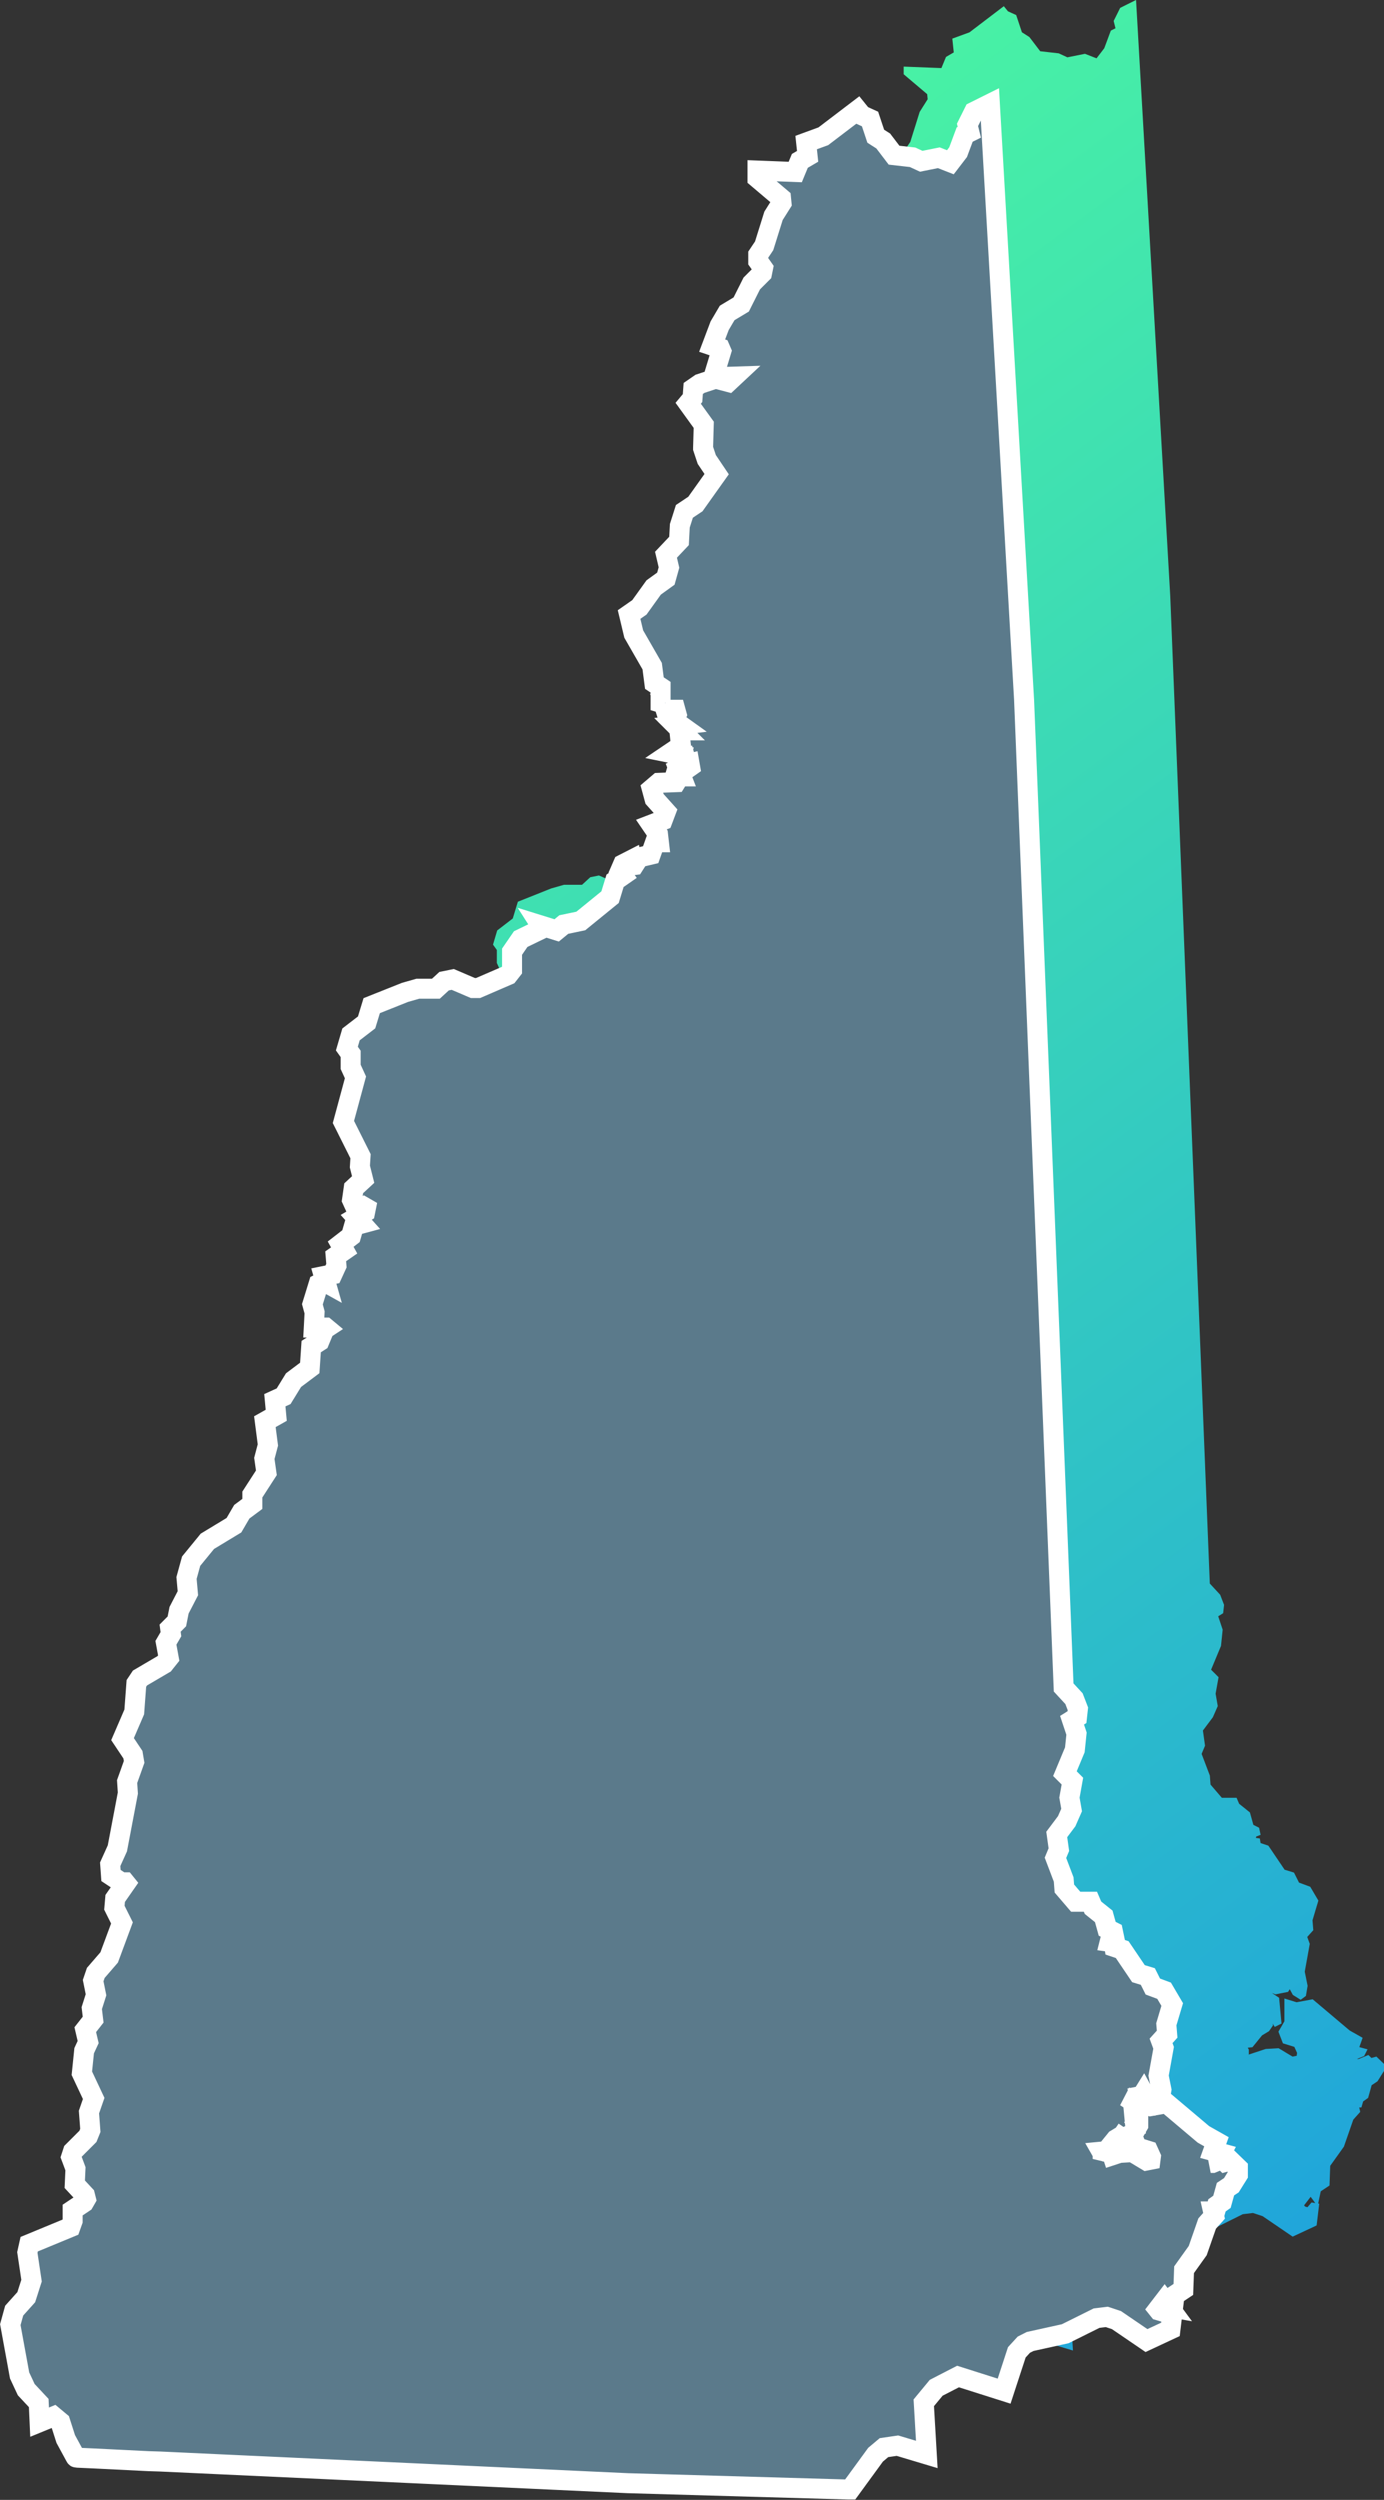
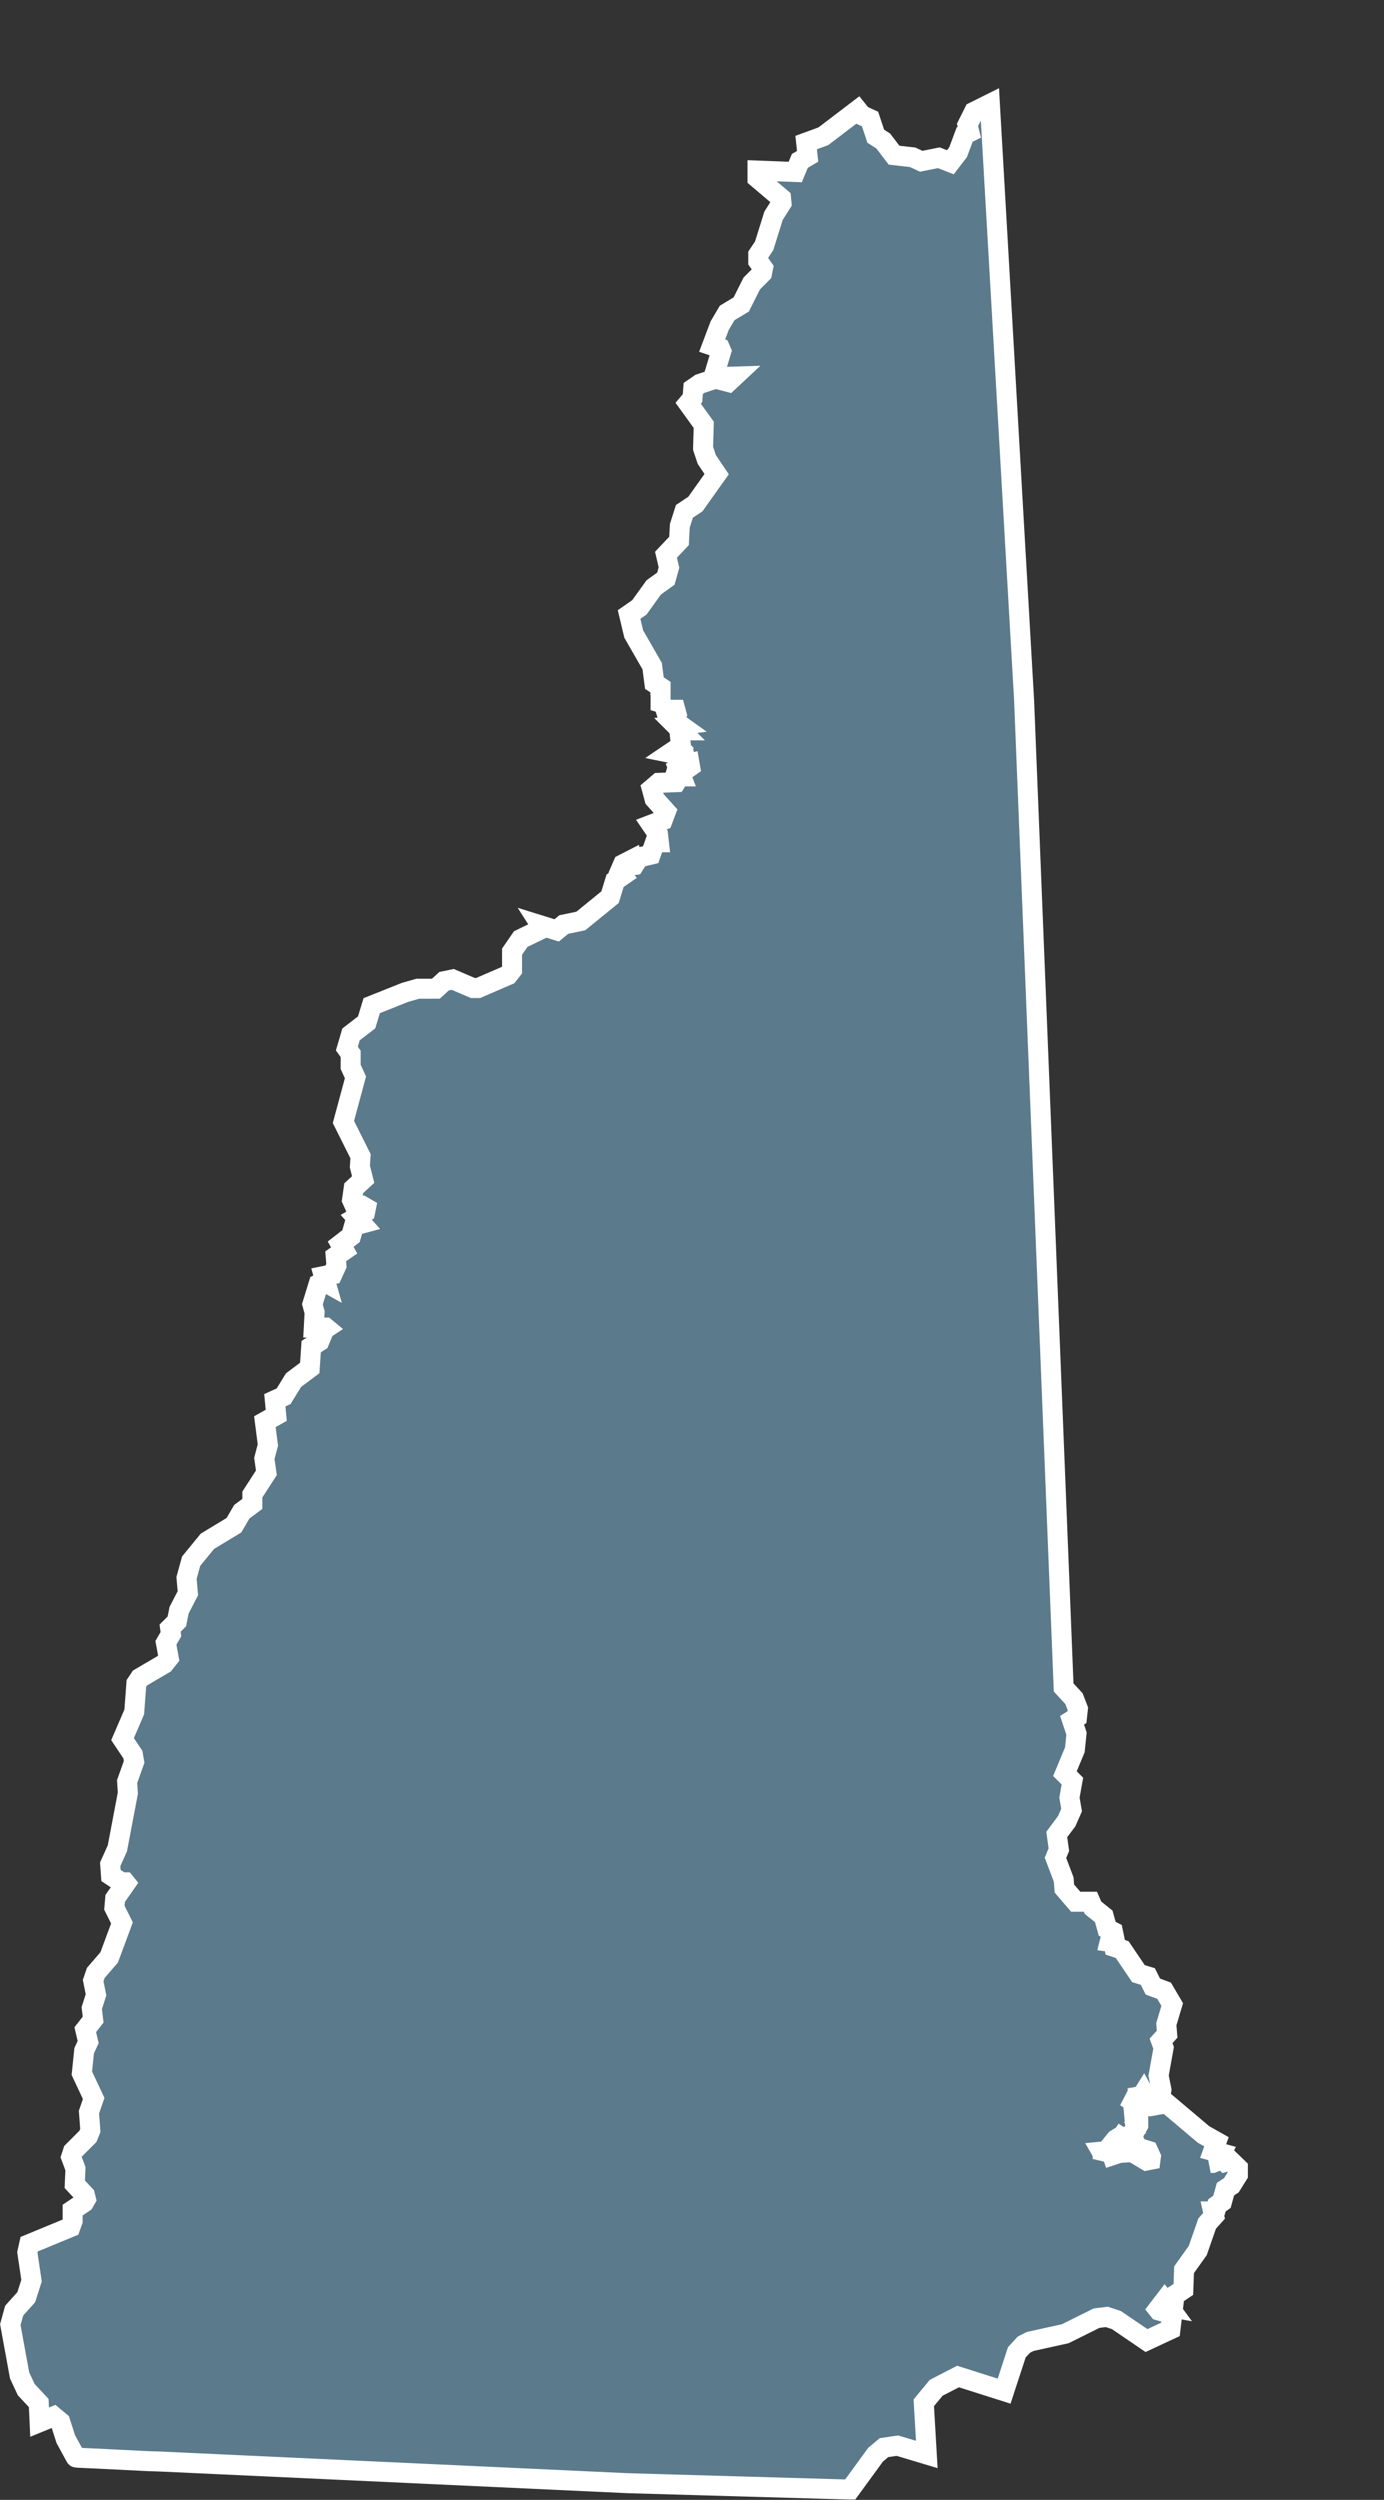
<svg xmlns="http://www.w3.org/2000/svg" width="173.139" height="312.674" viewBox="0 0 173.139 312.674">
  <rect x="0" y="0" width="173.139" height="312.674" fill="#333333" stroke="none" />
  <defs>
    <linearGradient id="a" x1="0.5" y1="0.051" x2="0.852" y2="1" gradientUnits="objectBoundingBox">
      <stop offset="0" stop-color="#49f3a4" />
      <stop offset="1" stop-color="#1fa3dc" />
    </linearGradient>
  </defs>
  <g transform="translate(-1374.389 -67.296)">
-     <path d="M-141.964,427.237l-.623.173-.378-.371-1.21.5h-.236l.907-.366.429-.841-1.027-.278.414-1.164-1.627-.918-4.62-3.9-2.025.37-1.513-.469v2.85l-.749,1.3.561,1.457,1.432.445.338.749-.047.367-.516.1-1.746-1.049-1.606.092-2.085.683-.036.072v-.683l-.133-.233.587-.056,1.2-1.479.877-.53.5-.727-.052-.228.268.427.844-.423-.3-3.223-.91-.606.463.178,1.57-.312.208-.334.384.711.982.615.655-.486.212-1.262-.356-1.768.61-3.391.016-.091-.317-.865.759-.841-.1-1.235.736-2.471L-150.24,406l-1.408-.524-.626-1.252-1.173-.358-2.033-3.008-.977-.328-.092-.574-.495-.069.043-.172.548-.212-.186-.888-.719-.363-.432-1.553-1.346-1.079-.321-.75H-161.3l-1.417-1.652-.084-1.129-1.03-2.712.426-1.023-.264-1.9,1.244-1.657.615-1.4-.271-1.548.371-2.065-.936-.935,1.24-2.978.209-2.027-.558-1.677.619-.387.114-1.041-.489-1.268-1.295-1.4-4.95-123.536c0-.027-4.248-74.012-4.248-74.012l-.029-.518-1.986.989-.814,1.635.228.919-.582.288-.822,2.206-.968,1.262-1.446-.564-2.2.44-1.083-.5-2.318-.262-1.35-1.772-.938-.6-.716-2.153-1.033-.471-.515-.639-4.292,3.269-2.151.787.182,1.724-.972.568-.575,1.392-4.72-.183v.957l2.941,2.49.061.63-1,1.586-1.173,3.753-.737,1.1v.833l.6.853-.129.64-1.281,1.281-1.321,2.63-1.759,1.057-.941,1.6-.938,2.487.989.335.155.36-.987,3.263,2.6-.084-.723.676-1.6-.42-1.954.647-.843.582-.089,1.205-.543.648,1.944,2.691-.082,2.89v.06l.461,1.385,1.236,1.837-2.659,3.738-1.375.917-.572,1.8-.1,1.9-1.631,1.725.373,1.6-.388,1.393-1.525,1.1-1.785,2.486-1.292.9.582,2.44,2.307,4.016.276,2.121.777.519V244.9l.385.115-.006,0,.241.768h1.231l.165.6-.326.764.745.533-.532.065.62.619h-.174l.2,1.943-1.3.878,1.324.267-.293,1.008.861-.429.155.541.322-.078.07.4-.326.229-.151-.472-.991.494.375.975h-.221l-.447.721-2.15.083-.876.746.342,1.265,1.422,1.584-.408,1.082-1.409.543.827,1.212.114,1h-.48l-.547,1.553-1.459.345-.61.954-.223.029-.116-.67-1.052.539-.39.9.354.5-.962.669-.626,2.049-3.66,2.979-2.127.443-.894.735-1.982-.617.236.37-2.751,1.332-1.083,1.576v2.293l-.495.632-3.752,1.621h-.653l-2.516-1.077-1.083.218-1.03.946H-243.6l-1.607.458c-.02.007-2.81,1.122-4.009,1.6l-.153.061-.636,2.093-1.95,1.5-.521,1.773.476.667v1.626l.6,1.308-1.473,5.455-.034.126,2.143,4.282-.082,1.289.406,1.626-1.182,1.094-.21,1.461.647,1.418.864-.541.229.132-.1.5-1.113.664.7.78-.975.262-.379,1.313-1.293,1,.435.786-1.057.735.094,1.164-.5,1.089-1.077.217.227.8-.232-.129-.648.324-.779,2.534.276,1.013-.1,1.9h1.473l.083.069-.236.155-.62,1.5-1.026.656-.179,2.672-2.031,1.524-1.238,2.014-1.1.5.175,1.884-1.422.8.378,2.911-.444,1.681.256,1.8-1.756,2.718v1.172l-1.32.982-.982,1.684-3.321,2.01-2.034,2.486-.578,2.1.169,1.91-1.1,2.124-.278,1.4-.843.844.1.758-.626,1.073.351,1.914-.57.714-3.026,1.777-.45.676-.266,3.573-1.465,3.395,1.3,1.949.151.9-.879,2.46.094,1.442-1.312,6.912-.9,1.992.1,1.4,1.289.857h.468l.093.115-1.325,1.9-.1,1.164.948,1.9-1.6,4.315-1.674,1.936-.329.962.357,1.773-.53,1.67.171,1.44-.985,1.253.361,1.552-.5,1.078-.288,2.824,1.481,3.15-.592,1.705.172,2.291-.3.747-1.871,1.87-.234.72.546,1.461-.089,1.936,1.273,1.369.123.488-.248.431-1.413.942v1.359l-.279.779-4.993,2.063-.165.068-.231,1.035.526,3.525-.66,2.067-1.511,1.683-.485,1.751,1.164,6.359.827,1.77,1.565,1.675.108,2.393,1.759-.721.828.69.684,2.138.884,1.628h0l.349.638c.034.064.091.066.227.073l2.191.1,6.723.333,1.432.045,33.753,1.563,24.77,1.148,27.622.793.18,0,3.179-4.358,1.051-.883,1.685-.246,3.672,1.1-.377-6.463,1.554-1.878,2.732-1.408,5.765,1.83,1.588-4.856.879-.957.791-.4,4.385-.968,3.924-1.95,1.278-.155,1.209.4,3.755,2.56,3-1.4.325-2.719-.132-.025.325-1.525,1.094-.727.089-2.464,1.71-2.393,1.179-3.385.864-.965-.124-.555h.273l.217-.753.622-.443.441-1.586.734-.486.819-1.31v-.859Zm-8.113,18.243-.515.6-.3-.088-.119-.148.82-1.067.579.786Z" transform="translate(1688.543 -102.713)" fill="url(#a)" />
    <path d="M-141.964,427.237l-.623.173-.378-.371-1.21.5h-.236l.907-.366.429-.841-1.027-.278.414-1.164-1.627-.918-4.62-3.9-2.025.37-1.513-.469v2.85l-.749,1.3.561,1.457,1.432.445.338.749-.047.367-.516.1-1.746-1.049-1.606.092-2.085.683-.036.072v-.683l-.133-.233.587-.056,1.2-1.479.877-.53.5-.727-.052-.228.268.427.844-.423-.3-3.223-.91-.606.463.178,1.57-.312.208-.334.384.711.982.615.655-.486.212-1.262-.356-1.768.61-3.391.016-.091-.317-.865.759-.841-.1-1.235.736-2.471L-150.24,406l-1.408-.524-.626-1.252-1.173-.358-2.033-3.008-.977-.328-.092-.574-.495-.069.043-.172.548-.212-.186-.888-.719-.363-.432-1.553-1.346-1.079-.321-.75H-161.3l-1.417-1.652-.084-1.129-1.03-2.712.426-1.023-.264-1.9,1.244-1.657.615-1.4-.271-1.548.371-2.065-.936-.935,1.24-2.978.209-2.027-.558-1.677.619-.387.114-1.041-.489-1.268-1.295-1.4-4.95-123.536c0-.027-4.248-74.012-4.248-74.012l-.029-.518-1.986.989-.814,1.635.228.919-.582.288-.822,2.206-.968,1.262-1.446-.564-2.2.44-1.083-.5-2.318-.262-1.35-1.772-.938-.6-.716-2.153-1.033-.471-.515-.639-4.292,3.269-2.151.787.182,1.724-.972.568-.575,1.392-4.72-.183v.957l2.941,2.49.061.63-1,1.586-1.173,3.753-.737,1.1v.833l.6.853-.129.64-1.281,1.281-1.321,2.63-1.759,1.057-.941,1.6-.938,2.487.989.335.155.36-.987,3.263,2.6-.084-.723.676-1.6-.42-1.954.647-.843.582-.089,1.205-.543.648,1.944,2.691-.082,2.89v.06l.461,1.385,1.236,1.837-2.659,3.738-1.375.917-.572,1.8-.1,1.9-1.631,1.725.373,1.6-.388,1.393-1.525,1.1-1.785,2.486-1.292.9.582,2.44,2.307,4.016.276,2.121.777.519V244.9l.385.115-.006,0,.241.768h1.231l.165.6-.326.764.745.533-.532.065.62.619h-.174l.2,1.943-1.3.878,1.324.267-.293,1.008.861-.429.155.541.322-.078.07.4-.326.229-.151-.472-.991.494.375.975h-.221l-.447.721-2.15.083-.876.746.342,1.265,1.422,1.584-.408,1.082-1.409.543.827,1.212.114,1h-.48l-.547,1.553-1.459.345-.61.954-.223.029-.116-.67-1.052.539-.39.9.354.5-.962.669-.626,2.049-3.66,2.979-2.127.443-.894.735-1.982-.617.236.37-2.751,1.332-1.083,1.576v2.293l-.495.632-3.752,1.621h-.653l-2.516-1.077-1.083.218-1.03.946H-243.6l-1.607.458c-.02.007-2.81,1.122-4.009,1.6l-.153.061-.636,2.093-1.95,1.5-.521,1.773.476.667v1.626l.6,1.308-1.473,5.455-.034.126,2.143,4.282-.082,1.289.406,1.626-1.182,1.094-.21,1.461.647,1.418.864-.541.229.132-.1.5-1.113.664.7.78-.975.262-.379,1.313-1.293,1,.435.786-1.057.735.094,1.164-.5,1.089-1.077.217.227.8-.232-.129-.648.324-.779,2.534.276,1.013-.1,1.9h1.473l.083.069-.236.155-.62,1.5-1.026.656-.179,2.672-2.031,1.524-1.238,2.014-1.1.5.175,1.884-1.422.8.378,2.911-.444,1.681.256,1.8-1.756,2.718v1.172l-1.32.982-.982,1.684-3.321,2.01-2.034,2.486-.578,2.1.169,1.91-1.1,2.124-.278,1.4-.843.844.1.758-.626,1.073.351,1.914-.57.714-3.026,1.777-.45.676-.266,3.573-1.465,3.395,1.3,1.949.151.9-.879,2.46.094,1.442-1.312,6.912-.9,1.992.1,1.4,1.289.857h.468l.093.115-1.325,1.9-.1,1.164.948,1.9-1.6,4.315-1.674,1.936-.329.962.357,1.773-.53,1.67.171,1.44-.985,1.253.361,1.552-.5,1.078-.288,2.824,1.481,3.15-.592,1.705.172,2.291-.3.747-1.871,1.87-.234.72.546,1.461-.089,1.936,1.273,1.369.123.488-.248.431-1.413.942v1.359l-.279.779-4.993,2.063-.165.068-.231,1.035.526,3.525-.66,2.067-1.511,1.683-.485,1.751,1.164,6.359.827,1.77,1.565,1.675.108,2.393,1.759-.721.828.69.684,2.138.884,1.628h0l.349.638c.034.064.091.066.227.073l2.191.1,6.723.333,1.432.045,33.753,1.563,24.77,1.148,27.622.793.18,0,3.179-4.358,1.051-.883,1.685-.246,3.672,1.1-.377-6.463,1.554-1.878,2.732-1.408,5.765,1.83,1.588-4.856.879-.957.791-.4,4.385-.968,3.924-1.95,1.278-.155,1.209.4,3.755,2.56,3-1.4.325-2.719-.132-.025.325-1.525,1.094-.727.089-2.464,1.71-2.393,1.179-3.385.864-.965-.124-.555h.273l.217-.753.622-.443.441-1.586.734-.486.819-1.31v-.859Zm-8.113,18.243-.515.6-.3-.088-.119-.148.82-1.067.579.786Z" transform="translate(1670.258 -89.713)" fill="#5b7a8b" stroke="#fff" stroke-width="2.5" />
  </g>
</svg>